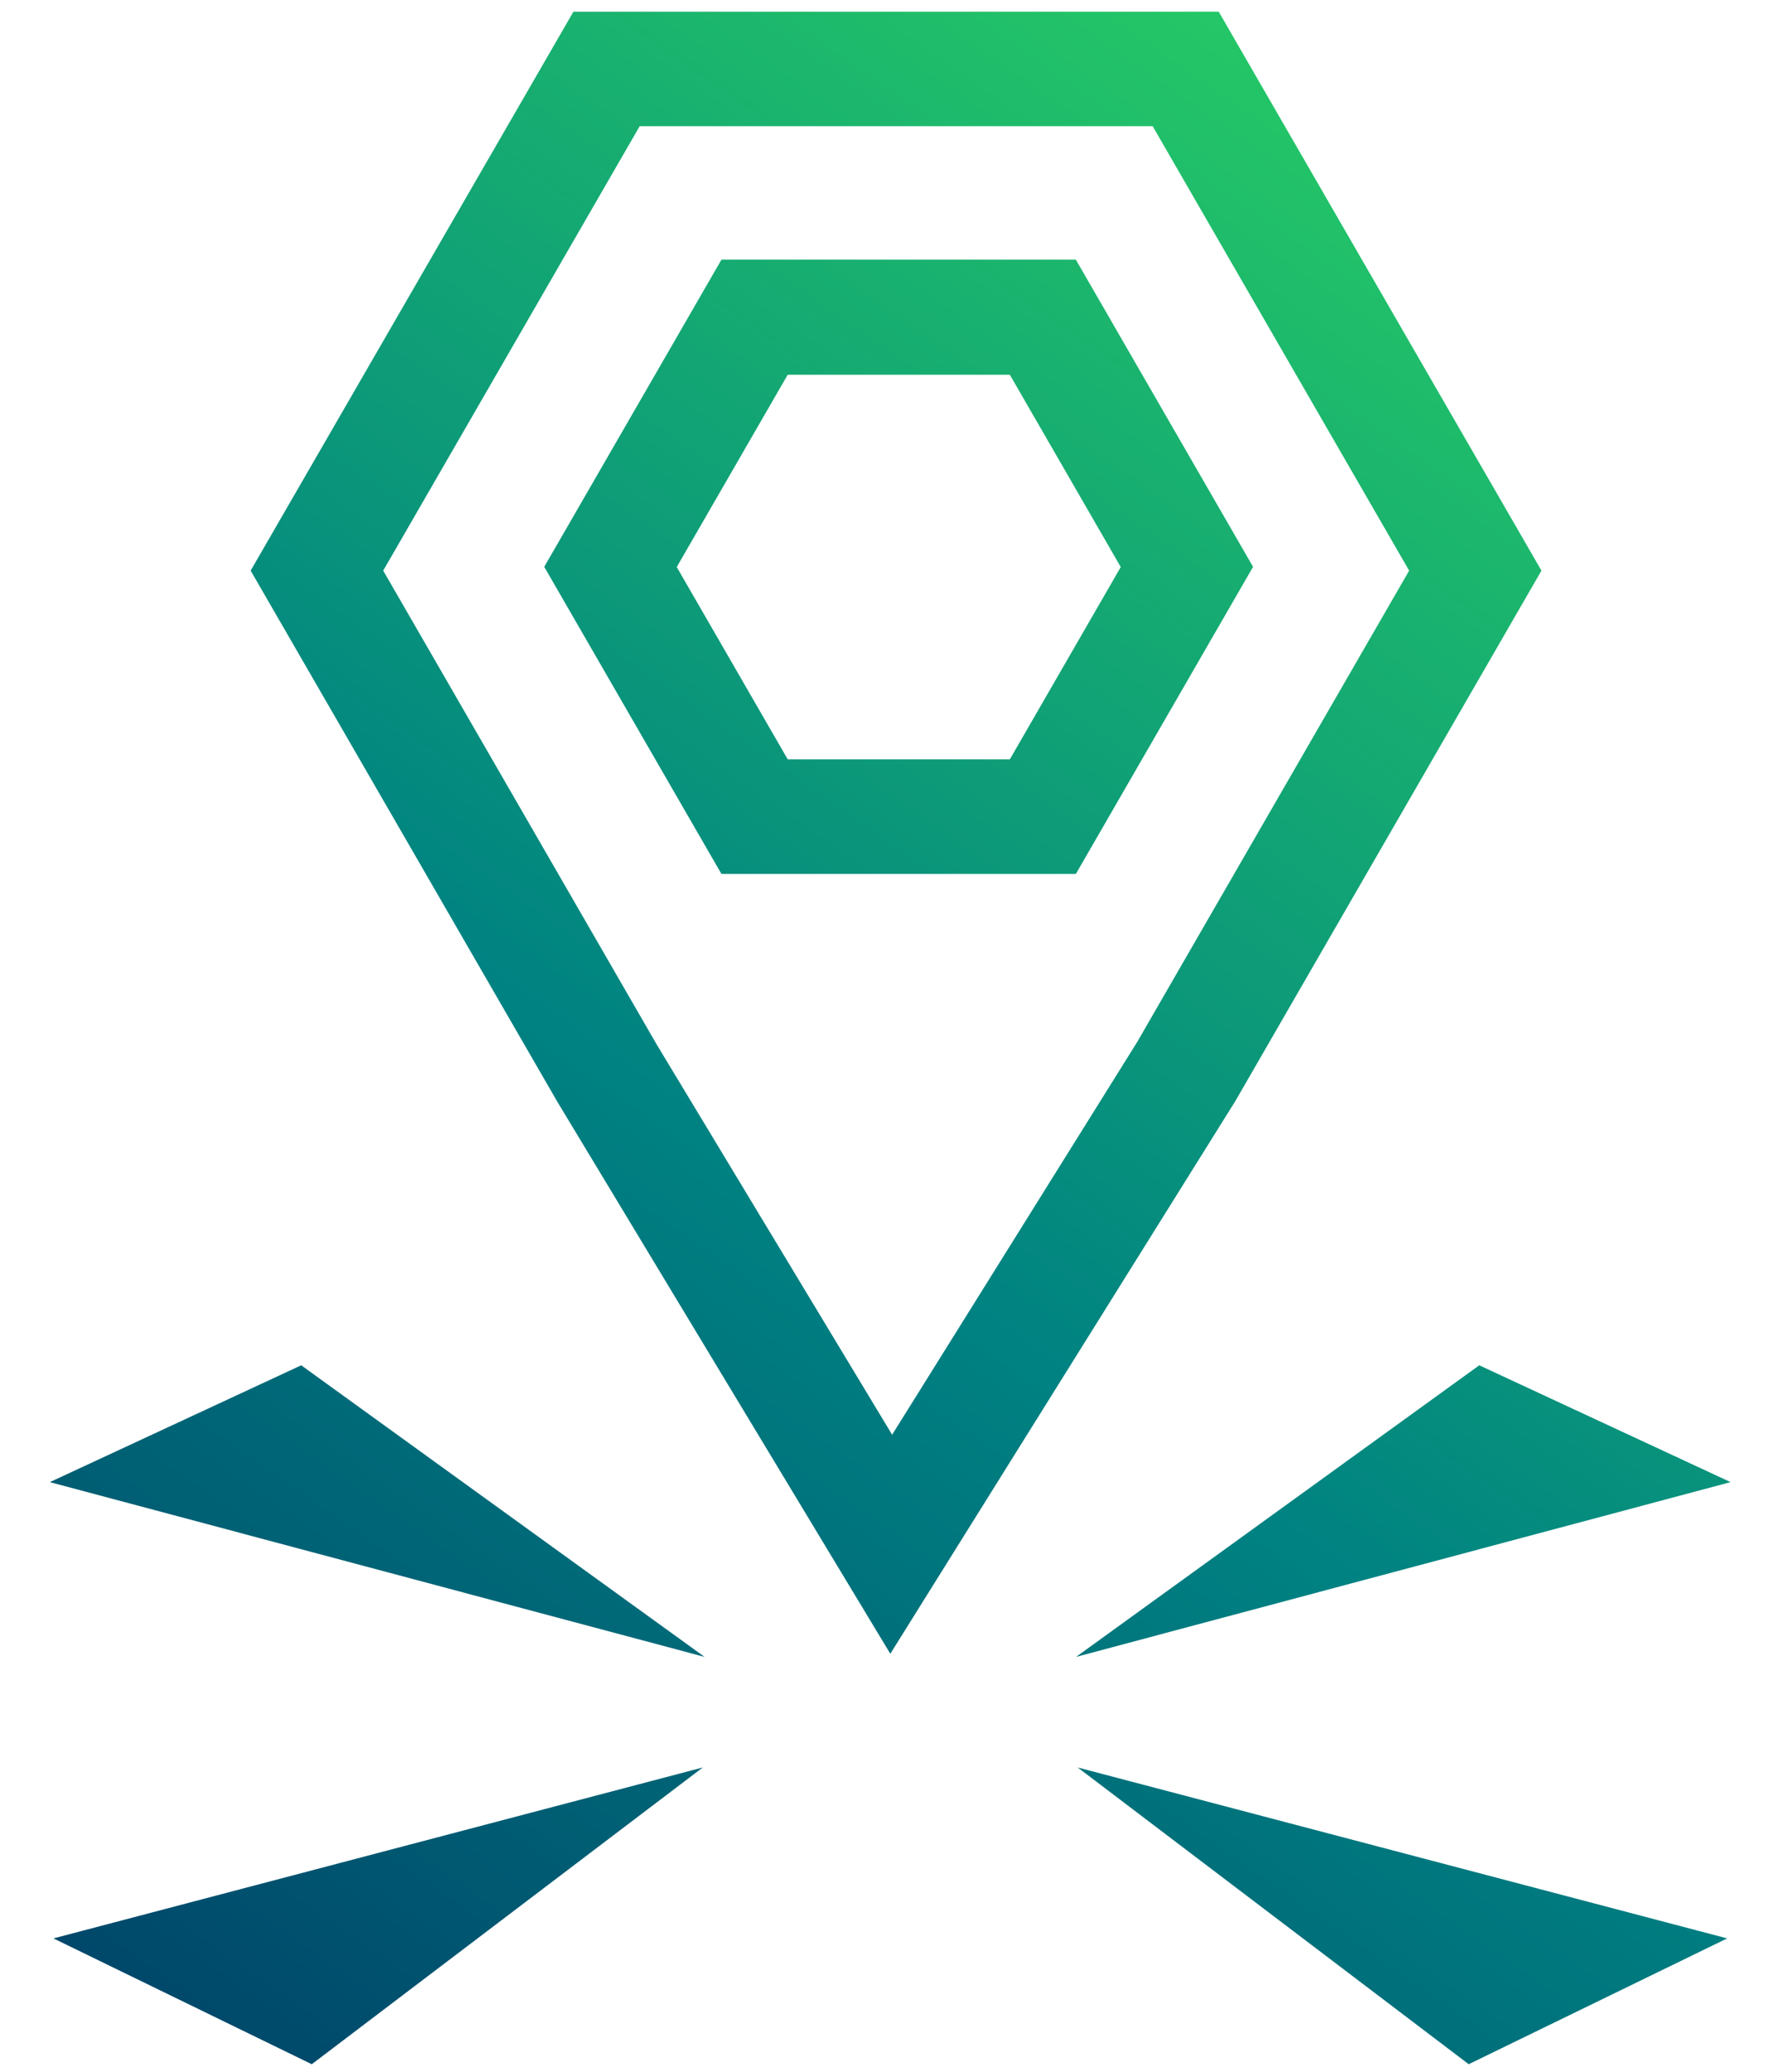
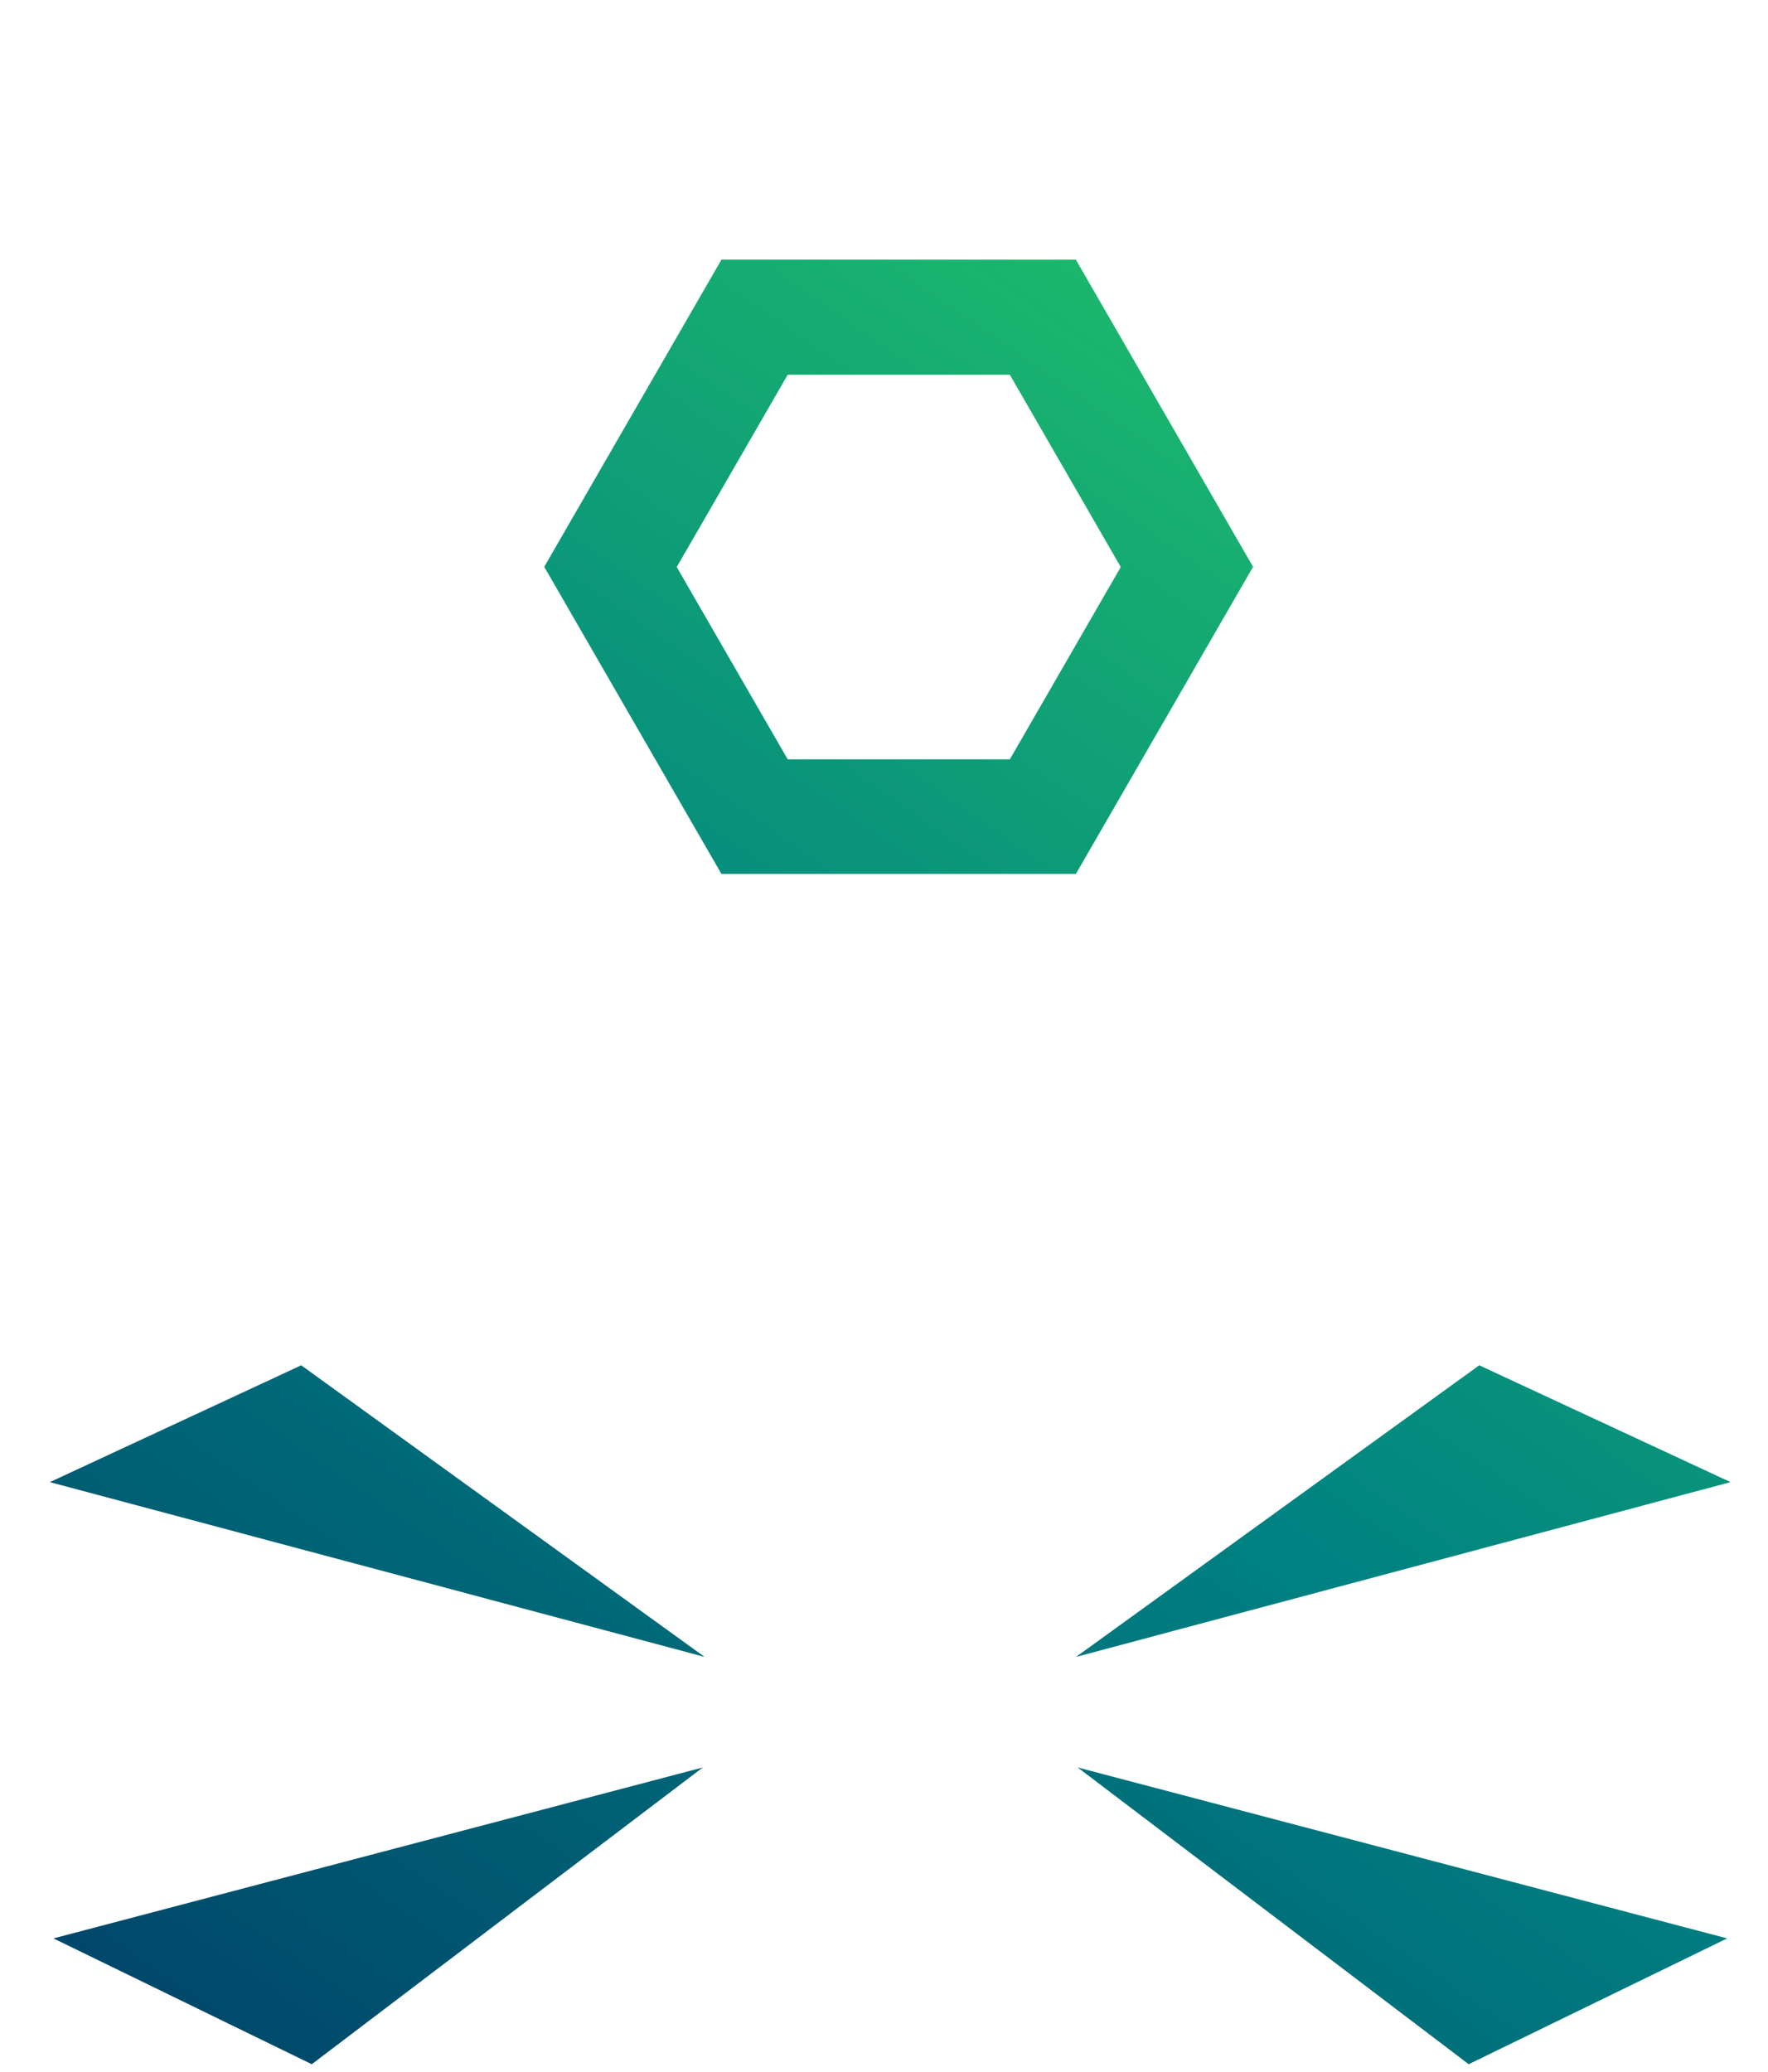
<svg xmlns="http://www.w3.org/2000/svg" width="35" height="41" viewBox="0 0 35 41" fill="none">
  <path d="M21.302 32.791L29.284 27.02L34.259 29.332L21.302 32.791Z" fill="url(#paint0_linear_108_103)" />
  <path d="M21.334 34.979L34.192 38.362L29.075 40.852L21.334 34.979Z" fill="url(#paint1_linear_108_103)" />
  <path d="M13.948 32.791L5.963 27.02L0.987 29.332L13.948 32.791Z" fill="url(#paint2_linear_108_103)" />
  <path d="M13.913 34.979L1.058 38.362L6.172 40.852L13.913 34.979Z" fill="url(#paint3_linear_108_103)" />
-   <path d="M17.625 32.729L11.036 21.809L4.962 11.293L11.352 0.231H24.126L30.515 11.293L24.455 21.791L17.625 32.729ZM7.586 11.293L12.992 20.657L17.661 28.394L22.512 20.622L27.896 11.293L22.819 2.498H12.663L7.586 11.293Z" fill="url(#paint4_linear_108_103)" />
  <path d="M21.298 17.296H14.282L10.774 11.218L14.282 5.139H21.298L24.806 11.218L21.298 17.296ZM15.594 15.028H19.991L22.187 11.222L19.991 7.416H15.594L13.397 11.222L15.594 15.028Z" fill="url(#paint5_linear_108_103)" />
  <defs>
    <linearGradient id="paint0_linear_108_103" x1="4.269" y1="47.599" x2="34.259" y2="4.471" gradientUnits="userSpaceOnUse">
      <stop stop-color="#003764" />
      <stop offset="0.25" stop-color="#005D73" />
      <stop offset="0.5" stop-color="#008282" />
      <stop offset="0.75" stop-color="#14A873" />
      <stop offset="1" stop-color="#28CD64" />
    </linearGradient>
    <linearGradient id="paint1_linear_108_103" x1="4.269" y1="47.599" x2="34.259" y2="4.471" gradientUnits="userSpaceOnUse">
      <stop stop-color="#003764" />
      <stop offset="0.25" stop-color="#005D73" />
      <stop offset="0.5" stop-color="#008282" />
      <stop offset="0.75" stop-color="#14A873" />
      <stop offset="1" stop-color="#28CD64" />
    </linearGradient>
    <linearGradient id="paint2_linear_108_103" x1="4.269" y1="47.599" x2="34.259" y2="4.471" gradientUnits="userSpaceOnUse">
      <stop stop-color="#003764" />
      <stop offset="0.25" stop-color="#005D73" />
      <stop offset="0.5" stop-color="#008282" />
      <stop offset="0.75" stop-color="#14A873" />
      <stop offset="1" stop-color="#28CD64" />
    </linearGradient>
    <linearGradient id="paint3_linear_108_103" x1="4.269" y1="47.599" x2="34.259" y2="4.471" gradientUnits="userSpaceOnUse">
      <stop stop-color="#003764" />
      <stop offset="0.25" stop-color="#005D73" />
      <stop offset="0.5" stop-color="#008282" />
      <stop offset="0.75" stop-color="#14A873" />
      <stop offset="1" stop-color="#28CD64" />
    </linearGradient>
    <linearGradient id="paint4_linear_108_103" x1="4.269" y1="47.599" x2="34.259" y2="4.471" gradientUnits="userSpaceOnUse">
      <stop stop-color="#003764" />
      <stop offset="0.25" stop-color="#005D73" />
      <stop offset="0.5" stop-color="#008282" />
      <stop offset="0.75" stop-color="#14A873" />
      <stop offset="1" stop-color="#28CD64" />
    </linearGradient>
    <linearGradient id="paint5_linear_108_103" x1="4.269" y1="47.599" x2="34.259" y2="4.471" gradientUnits="userSpaceOnUse">
      <stop stop-color="#003764" />
      <stop offset="0.25" stop-color="#005D73" />
      <stop offset="0.5" stop-color="#008282" />
      <stop offset="0.75" stop-color="#14A873" />
      <stop offset="1" stop-color="#28CD64" />
    </linearGradient>
  </defs>
</svg>